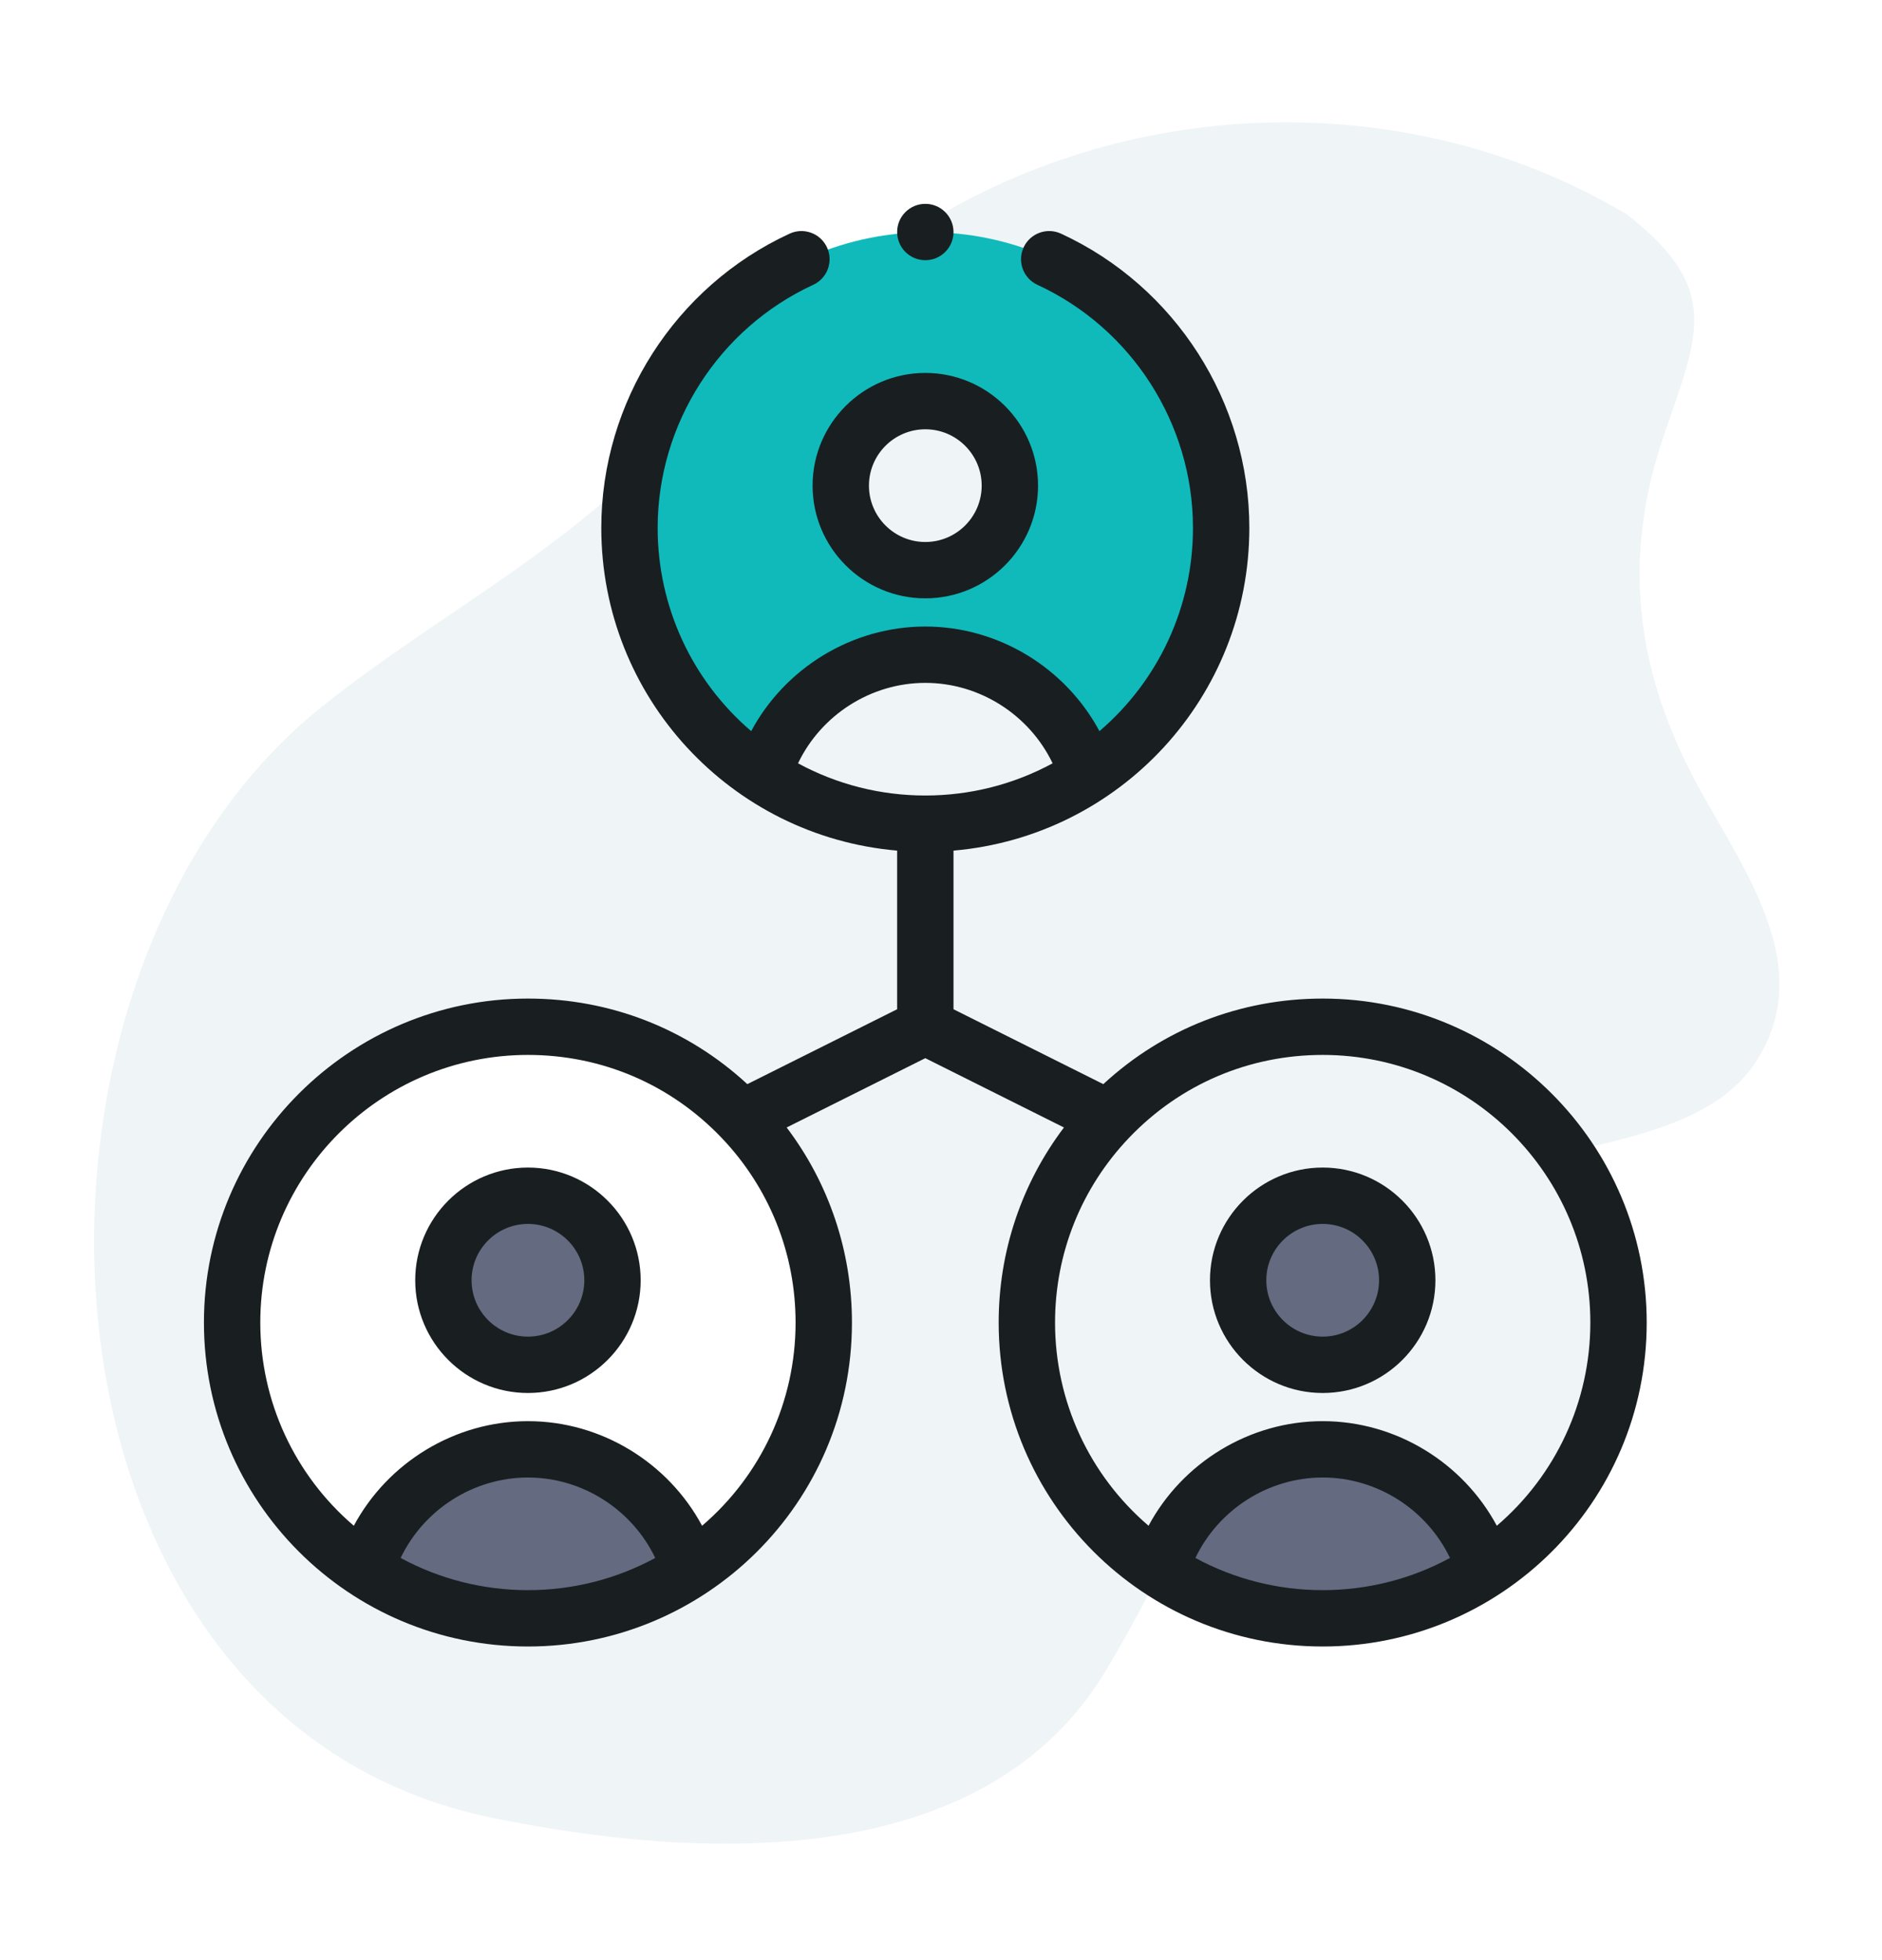
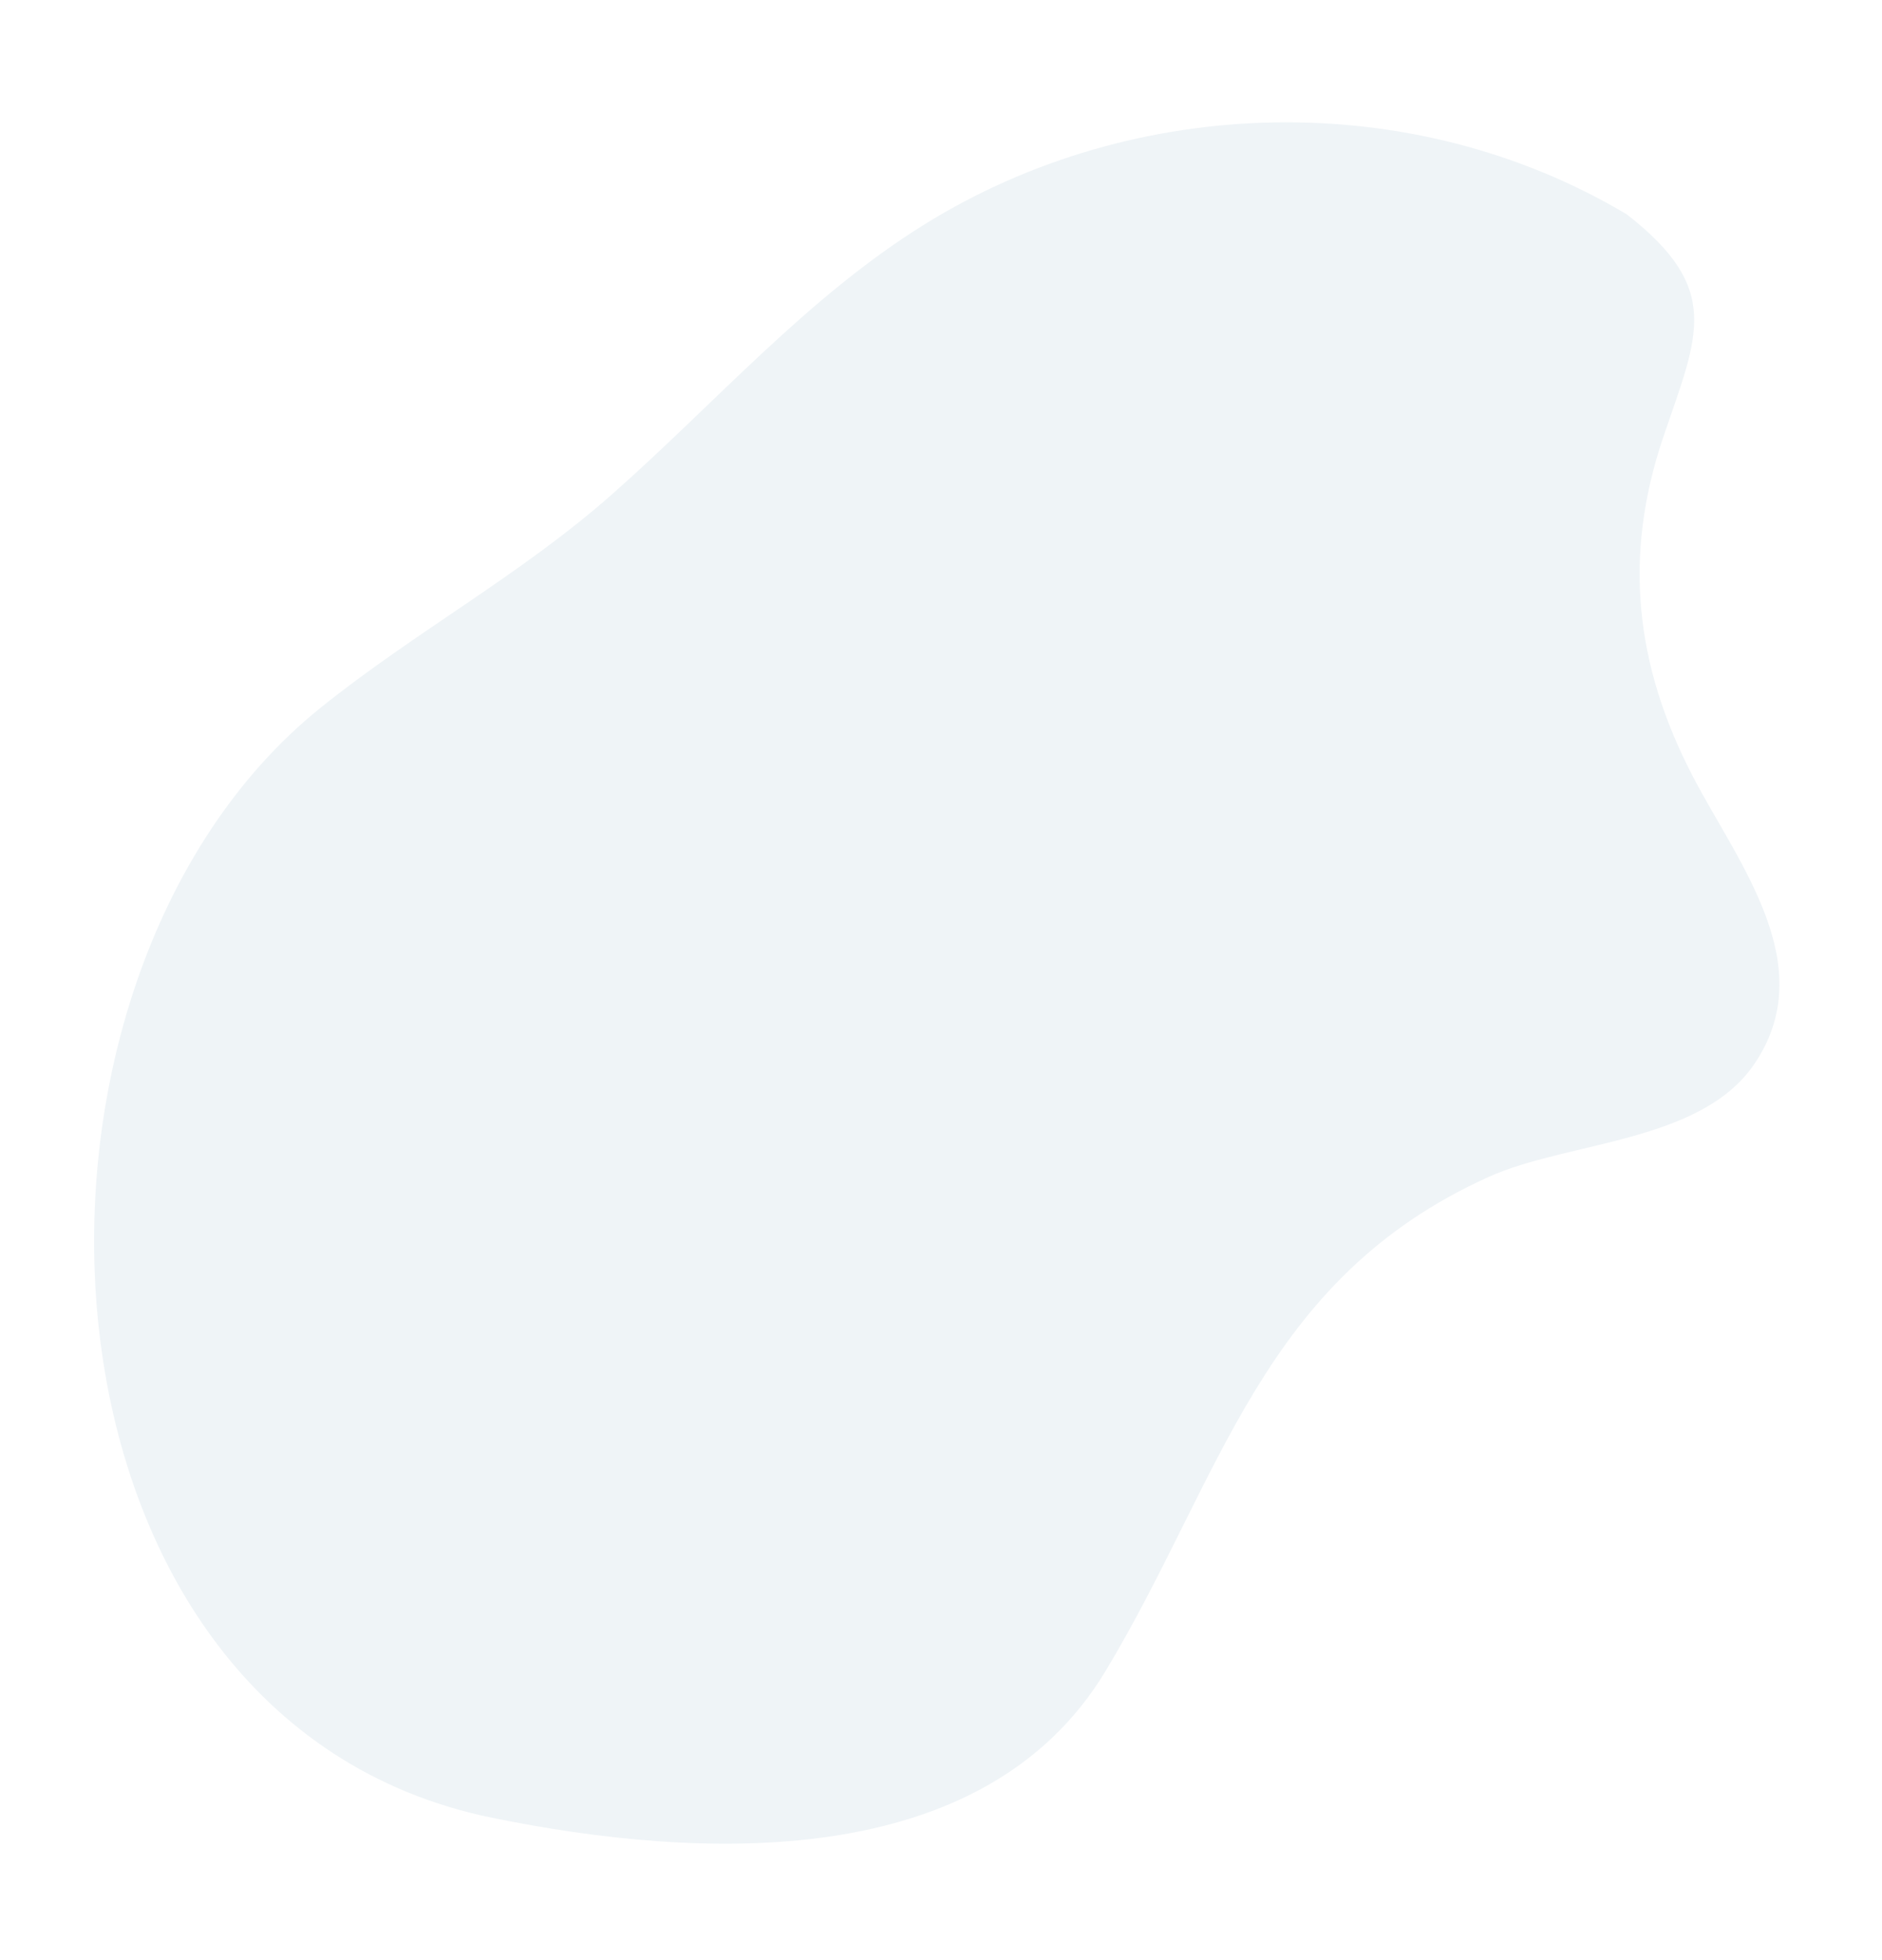
<svg xmlns="http://www.w3.org/2000/svg" width="120" height="125" viewBox="0 0 120 125" fill="none">
-   <path d="M120 0H0V125H120V0Z" fill="white" />
  <path d="M114 6H6V118.5H114V6Z" fill="white" />
  <path d="M103.72 13.665C90.05 5.52 72.361 5.972 58.937 14.316C51.394 19.005 45.563 25.767 38.952 31.587C33.158 36.69 26.421 40.326 20.437 45.138C-1.263 62.592 0.808 109.666 31.364 115.919C44.609 118.63 62.712 119.498 70.496 106.559C77.919 94.227 80.408 81.609 94.912 75.057C99.966 72.774 108.412 72.889 111.838 67.885C116.158 61.571 110.798 55.015 107.937 49.509C104.247 42.418 103.479 35.426 106.073 27.819C108.28 21.339 109.836 18.432 103.72 13.664V13.665Z" fill="#EFF4F7" />
  <g clip-path="url(#clip0)">
    <path d="M59.174 52.534C69.592 52.534 78.037 44.089 78.037 33.671C78.037 23.253 69.592 14.808 59.174 14.808C48.757 14.808 40.311 23.253 40.311 33.671C40.311 44.089 48.757 52.534 59.174 52.534Z" fill="#10BABB" />
    <path d="M33.663 103.203C44.08 103.203 52.526 94.758 52.526 84.34C52.526 73.922 44.08 65.477 33.663 65.477C23.245 65.477 14.8 73.922 14.8 84.34C14.8 94.758 23.245 103.203 33.663 103.203Z" fill="white" />
-     <path d="M84.337 103.203C94.755 103.203 103.2 94.758 103.2 84.34C103.2 73.922 94.755 65.477 84.337 65.477C73.92 65.477 65.475 73.922 65.475 84.34C65.475 94.758 73.92 103.203 84.337 103.203Z" fill="#EFF4F7" />
+     <path d="M84.337 103.203C94.755 103.203 103.2 94.758 103.2 84.34C103.2 73.922 94.755 65.477 84.337 65.477C73.92 65.477 65.475 73.922 65.475 84.34Z" fill="#EFF4F7" />
    <path d="M69.333 49.445L69.334 49.446C66.366 51.396 62.815 52.528 59 52.528C55.185 52.528 51.634 51.396 48.666 49.446L48.667 49.445C49.995 44.995 54.119 41.752 59 41.752C63.881 41.752 68.005 44.995 69.333 49.445Z" fill="#EFF4F7" />
    <path d="M59 36.361C61.977 36.361 64.391 33.947 64.391 30.97C64.391 27.992 61.977 25.579 59 25.579C56.023 25.579 53.609 27.992 53.609 30.97C53.609 33.947 56.023 36.361 59 36.361Z" fill="#EFF4F7" />
    <path d="M84.337 87.035C87.315 87.035 89.728 84.622 89.728 81.645C89.728 78.667 87.315 76.254 84.337 76.254C81.36 76.254 78.947 78.667 78.947 81.645C78.947 84.622 81.36 87.035 84.337 87.035Z" fill="#646B80" />
    <path d="M94.67 100.119L94.672 100.121C91.703 102.071 88.152 103.203 84.337 103.203C80.522 103.203 76.972 102.071 74.003 100.121L74.005 100.119C75.333 95.67 79.457 92.426 84.337 92.426C89.218 92.426 93.342 95.67 94.67 100.119Z" fill="#646B80" />
    <path d="M33.663 87.035C36.64 87.035 39.053 84.622 39.053 81.645C39.053 78.667 36.64 76.254 33.663 76.254C30.685 76.254 28.272 78.667 28.272 81.645C28.272 84.622 30.685 87.035 33.663 87.035Z" fill="#646B80" />
    <path d="M43.995 100.119L43.997 100.121C41.028 102.071 37.478 103.203 33.663 103.203C29.848 103.203 26.297 102.071 23.328 100.121L23.33 100.119C24.658 95.67 28.782 92.426 33.663 92.426C38.543 92.426 42.667 95.67 43.995 100.119Z" fill="#646B80" />
    <path d="M59 38.158C62.963 38.158 66.188 34.933 66.188 30.97C66.188 27.006 62.963 23.782 59 23.782C55.037 23.782 51.812 27.006 51.812 30.97C51.812 34.933 55.037 38.158 59 38.158ZM59 27.376C60.982 27.376 62.594 28.988 62.594 30.97C62.594 32.952 60.982 34.564 59 34.564C57.018 34.564 55.406 32.952 55.406 30.97C55.406 28.988 57.018 27.376 59 27.376Z" fill="#191F21" />
-     <path d="M33.663 88.833C37.626 88.833 40.85 85.608 40.85 81.645C40.85 77.681 37.626 74.457 33.663 74.457C29.699 74.457 26.475 77.681 26.475 81.645C26.475 85.608 29.699 88.833 33.663 88.833ZM33.663 78.051C35.644 78.051 37.257 79.663 37.257 81.645C37.257 83.626 35.644 85.239 33.663 85.239C31.681 85.239 30.069 83.626 30.069 81.645C30.069 79.663 31.681 78.051 33.663 78.051Z" fill="#191F21" />
    <path d="M33.663 105C44.976 105 54.322 95.853 54.322 84.34C54.322 79.807 52.858 75.47 50.159 71.901L59 67.481L67.84 71.901C65.142 75.471 63.677 79.807 63.677 84.34C63.677 95.725 72.902 105 84.337 105C95.651 105 104.997 95.853 104.997 84.34C104.997 72.948 95.729 63.68 84.337 63.68C79.086 63.68 74.169 65.609 70.349 69.137L60.797 64.361V54.245C71.387 53.33 79.66 44.464 79.66 33.665C79.66 25.634 74.947 18.268 67.653 14.9C66.751 14.484 65.683 14.877 65.268 15.778C64.852 16.679 65.245 17.747 66.146 18.163C72.172 20.946 76.066 27.031 76.066 33.665C76.066 38.699 73.871 43.402 70.103 46.626C67.947 42.603 63.676 39.955 59 39.955C54.324 39.955 50.053 42.603 47.897 46.626C44.13 43.402 41.934 38.699 41.934 33.665C41.934 27.031 45.828 20.945 51.854 18.162C52.755 17.746 53.148 16.679 52.732 15.778C52.316 14.877 51.248 14.484 50.347 14.9C43.053 18.268 38.34 25.634 38.34 33.665C38.34 44.465 46.615 53.33 57.203 54.245V64.361L47.651 69.137C43.831 65.609 38.914 63.68 33.663 63.68C22.271 63.68 13.003 72.948 13.003 84.34C13.003 95.725 22.227 105 33.663 105ZM25.547 99.353C27.017 96.277 30.183 94.223 33.663 94.223C37.143 94.223 40.308 96.277 41.778 99.353C39.297 100.699 36.519 101.406 33.663 101.406C30.806 101.406 28.029 100.699 25.547 99.353ZM76.222 99.353C77.692 96.277 80.857 94.223 84.337 94.223C87.817 94.223 90.983 96.277 92.453 99.353C89.972 100.699 87.194 101.406 84.337 101.406C81.481 101.406 78.703 100.699 76.222 99.353ZM101.403 84.34C101.403 89.373 99.208 94.077 95.44 97.3C93.284 93.278 89.013 90.629 84.337 90.629C79.662 90.629 75.39 93.278 73.234 97.3C69.467 94.077 67.272 89.373 67.272 84.34C67.272 79.931 68.948 75.747 71.991 72.558C71.996 72.553 72.007 72.542 72.007 72.541C75.258 69.145 79.636 67.274 84.338 67.274C93.748 67.274 101.403 74.93 101.403 84.34ZM59 43.548C62.48 43.548 65.646 45.602 67.116 48.678C64.634 50.024 61.857 50.731 59 50.731C56.143 50.731 53.366 50.024 50.884 48.678C52.355 45.602 55.52 43.548 59 43.548ZM33.663 67.274C38.37 67.274 42.754 69.15 46.006 72.555C46.01 72.559 46.013 72.562 46.016 72.566C49.055 75.754 50.728 79.935 50.728 84.34C50.728 89.373 48.533 94.077 44.766 97.3C42.61 93.278 38.339 90.629 33.663 90.629C28.987 90.629 24.716 93.278 22.56 97.3C18.792 94.077 16.597 89.373 16.597 84.34C16.597 74.93 24.252 67.274 33.663 67.274Z" fill="#191F21" />
    <path d="M84.337 88.833C88.301 88.833 91.525 85.608 91.525 81.645C91.525 77.681 88.301 74.457 84.337 74.457C80.374 74.457 77.15 77.681 77.15 81.645C77.15 85.608 80.374 88.833 84.337 88.833ZM84.337 78.051C86.319 78.051 87.931 79.663 87.931 81.645C87.931 83.626 86.319 85.239 84.337 85.239C82.356 85.239 80.743 83.626 80.743 81.645C80.743 79.663 82.356 78.051 84.337 78.051Z" fill="#191F21" />
    <path d="M59 16.594C59.992 16.594 60.797 15.789 60.797 14.797C60.797 13.805 59.992 13 59 13C58.008 13 57.203 13.805 57.203 14.797C57.203 15.789 58.008 16.594 59 16.594Z" fill="#191F21" />
  </g>
  <defs>
    <clipPath id="clip0">
-       <rect width="92" height="92" fill="white" transform="translate(13 13)" />
-     </clipPath>
+       </clipPath>
  </defs>
</svg>